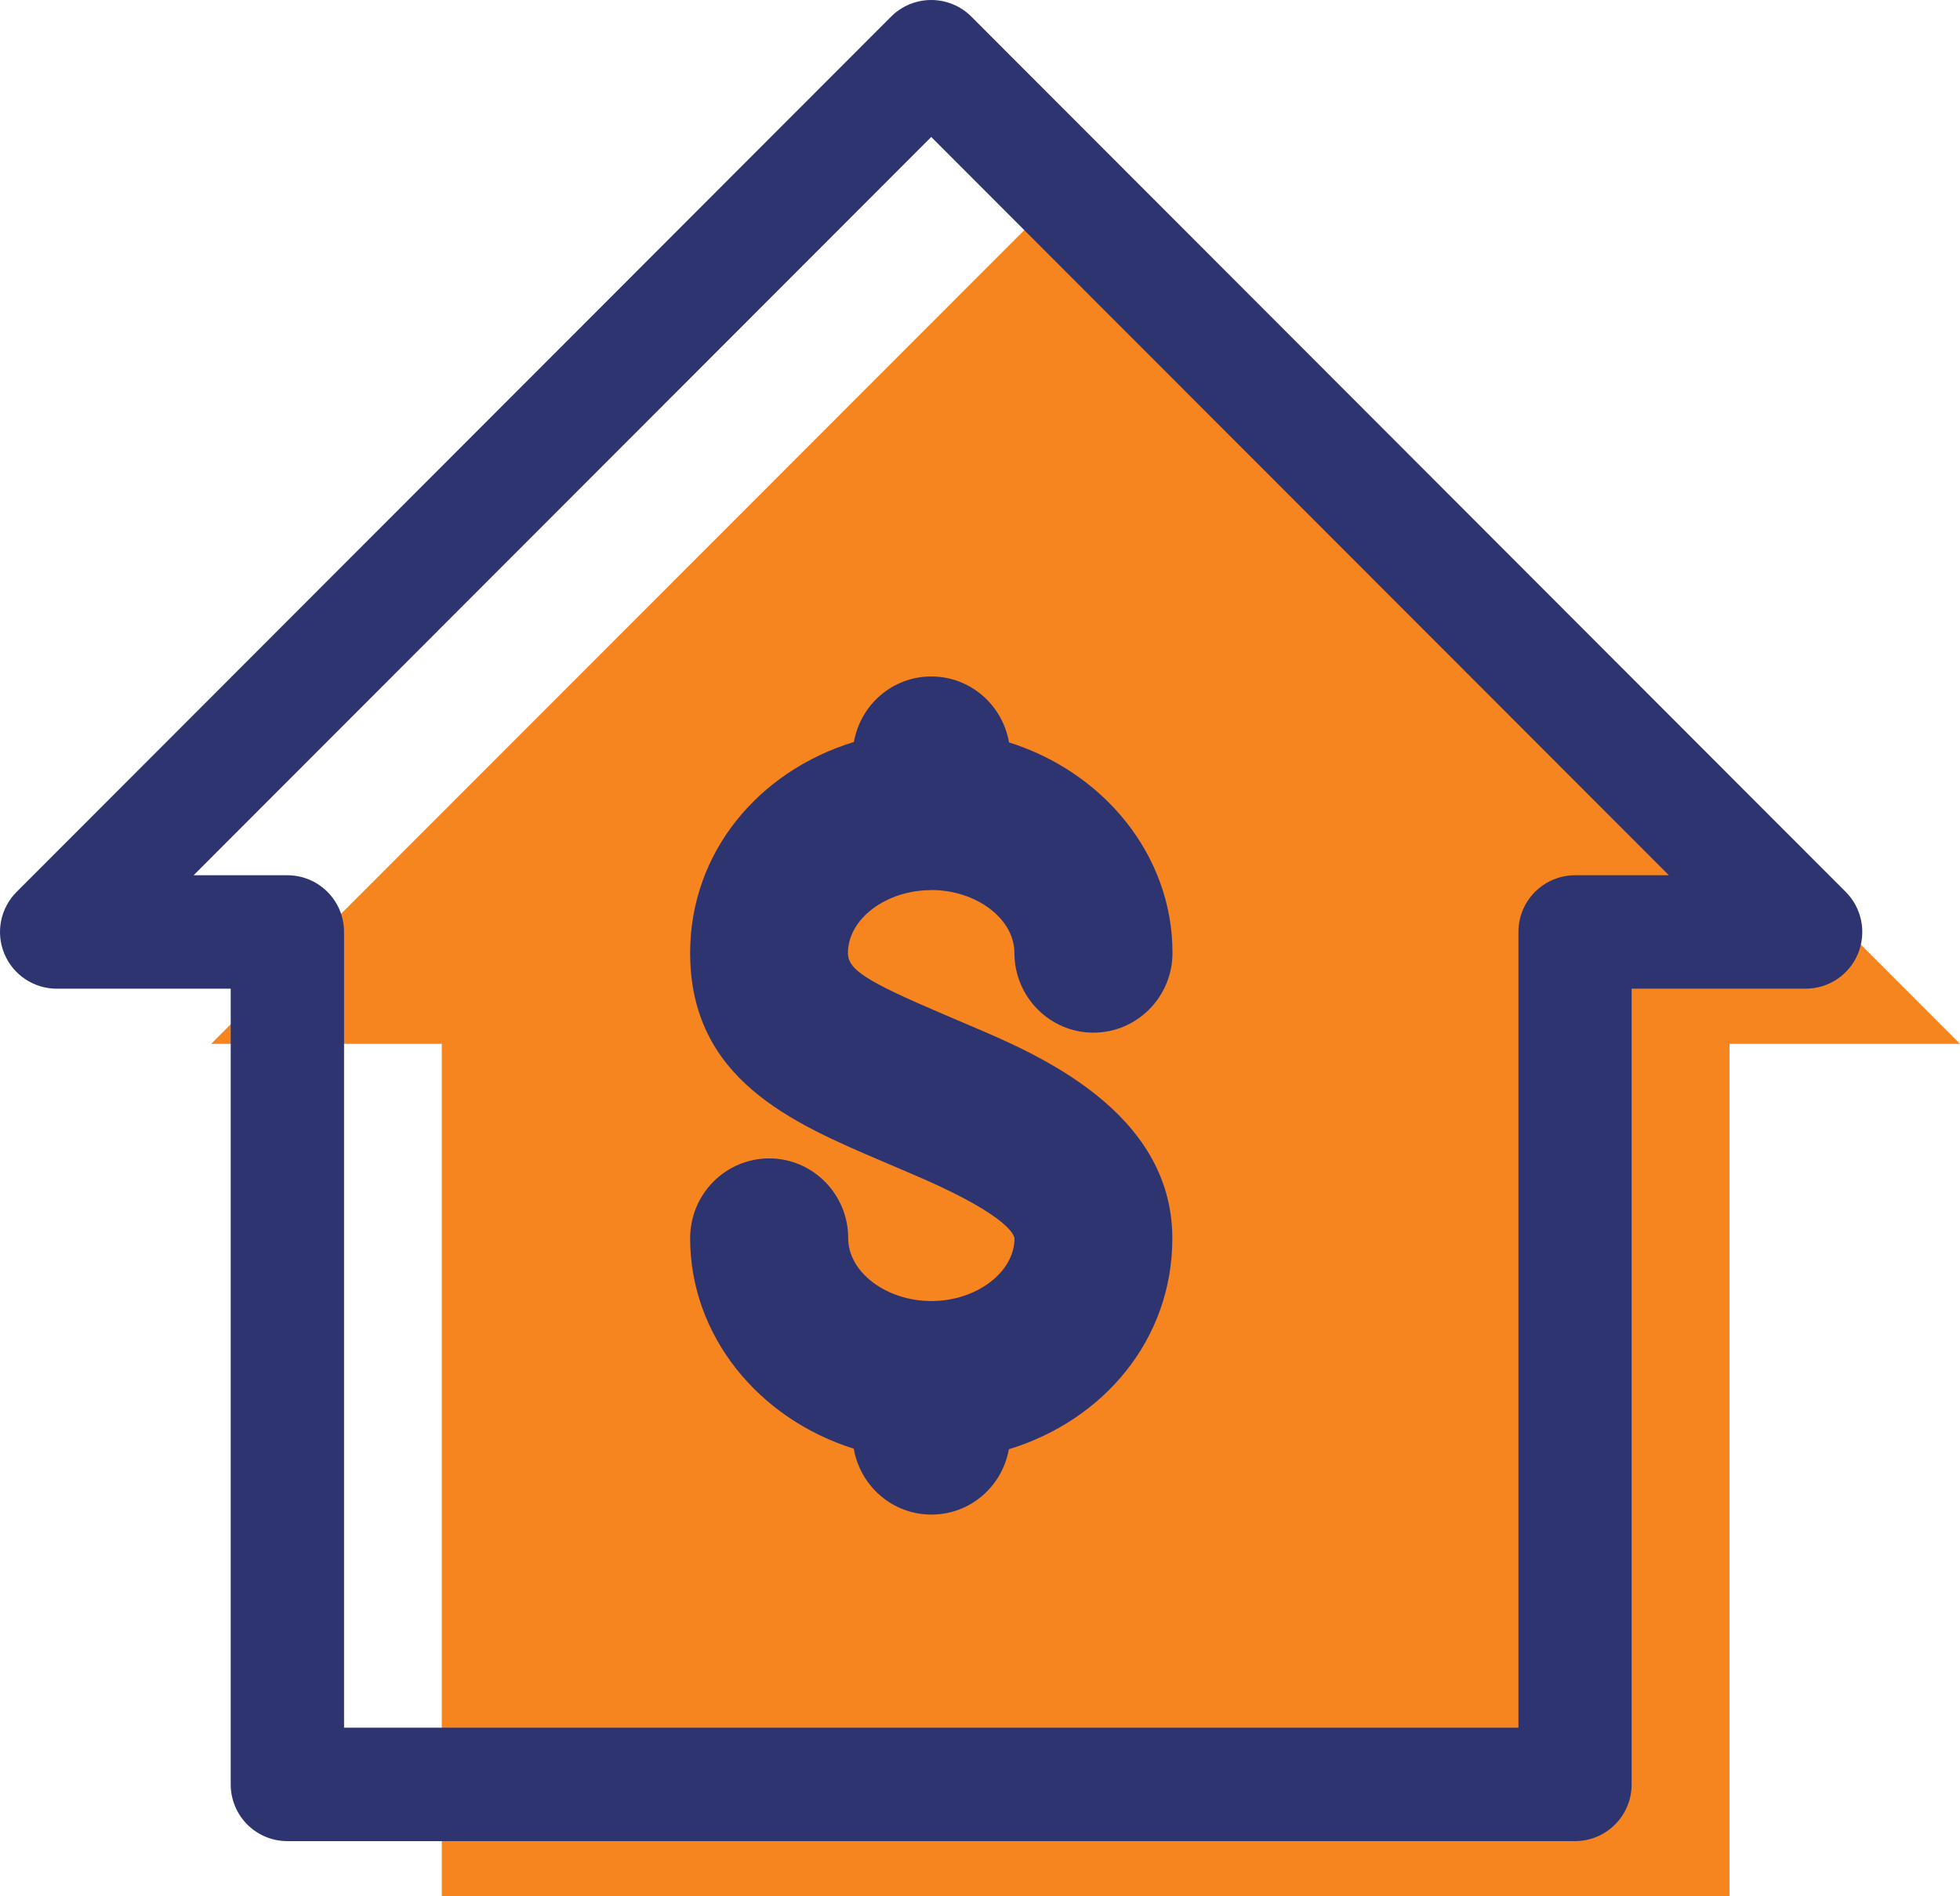
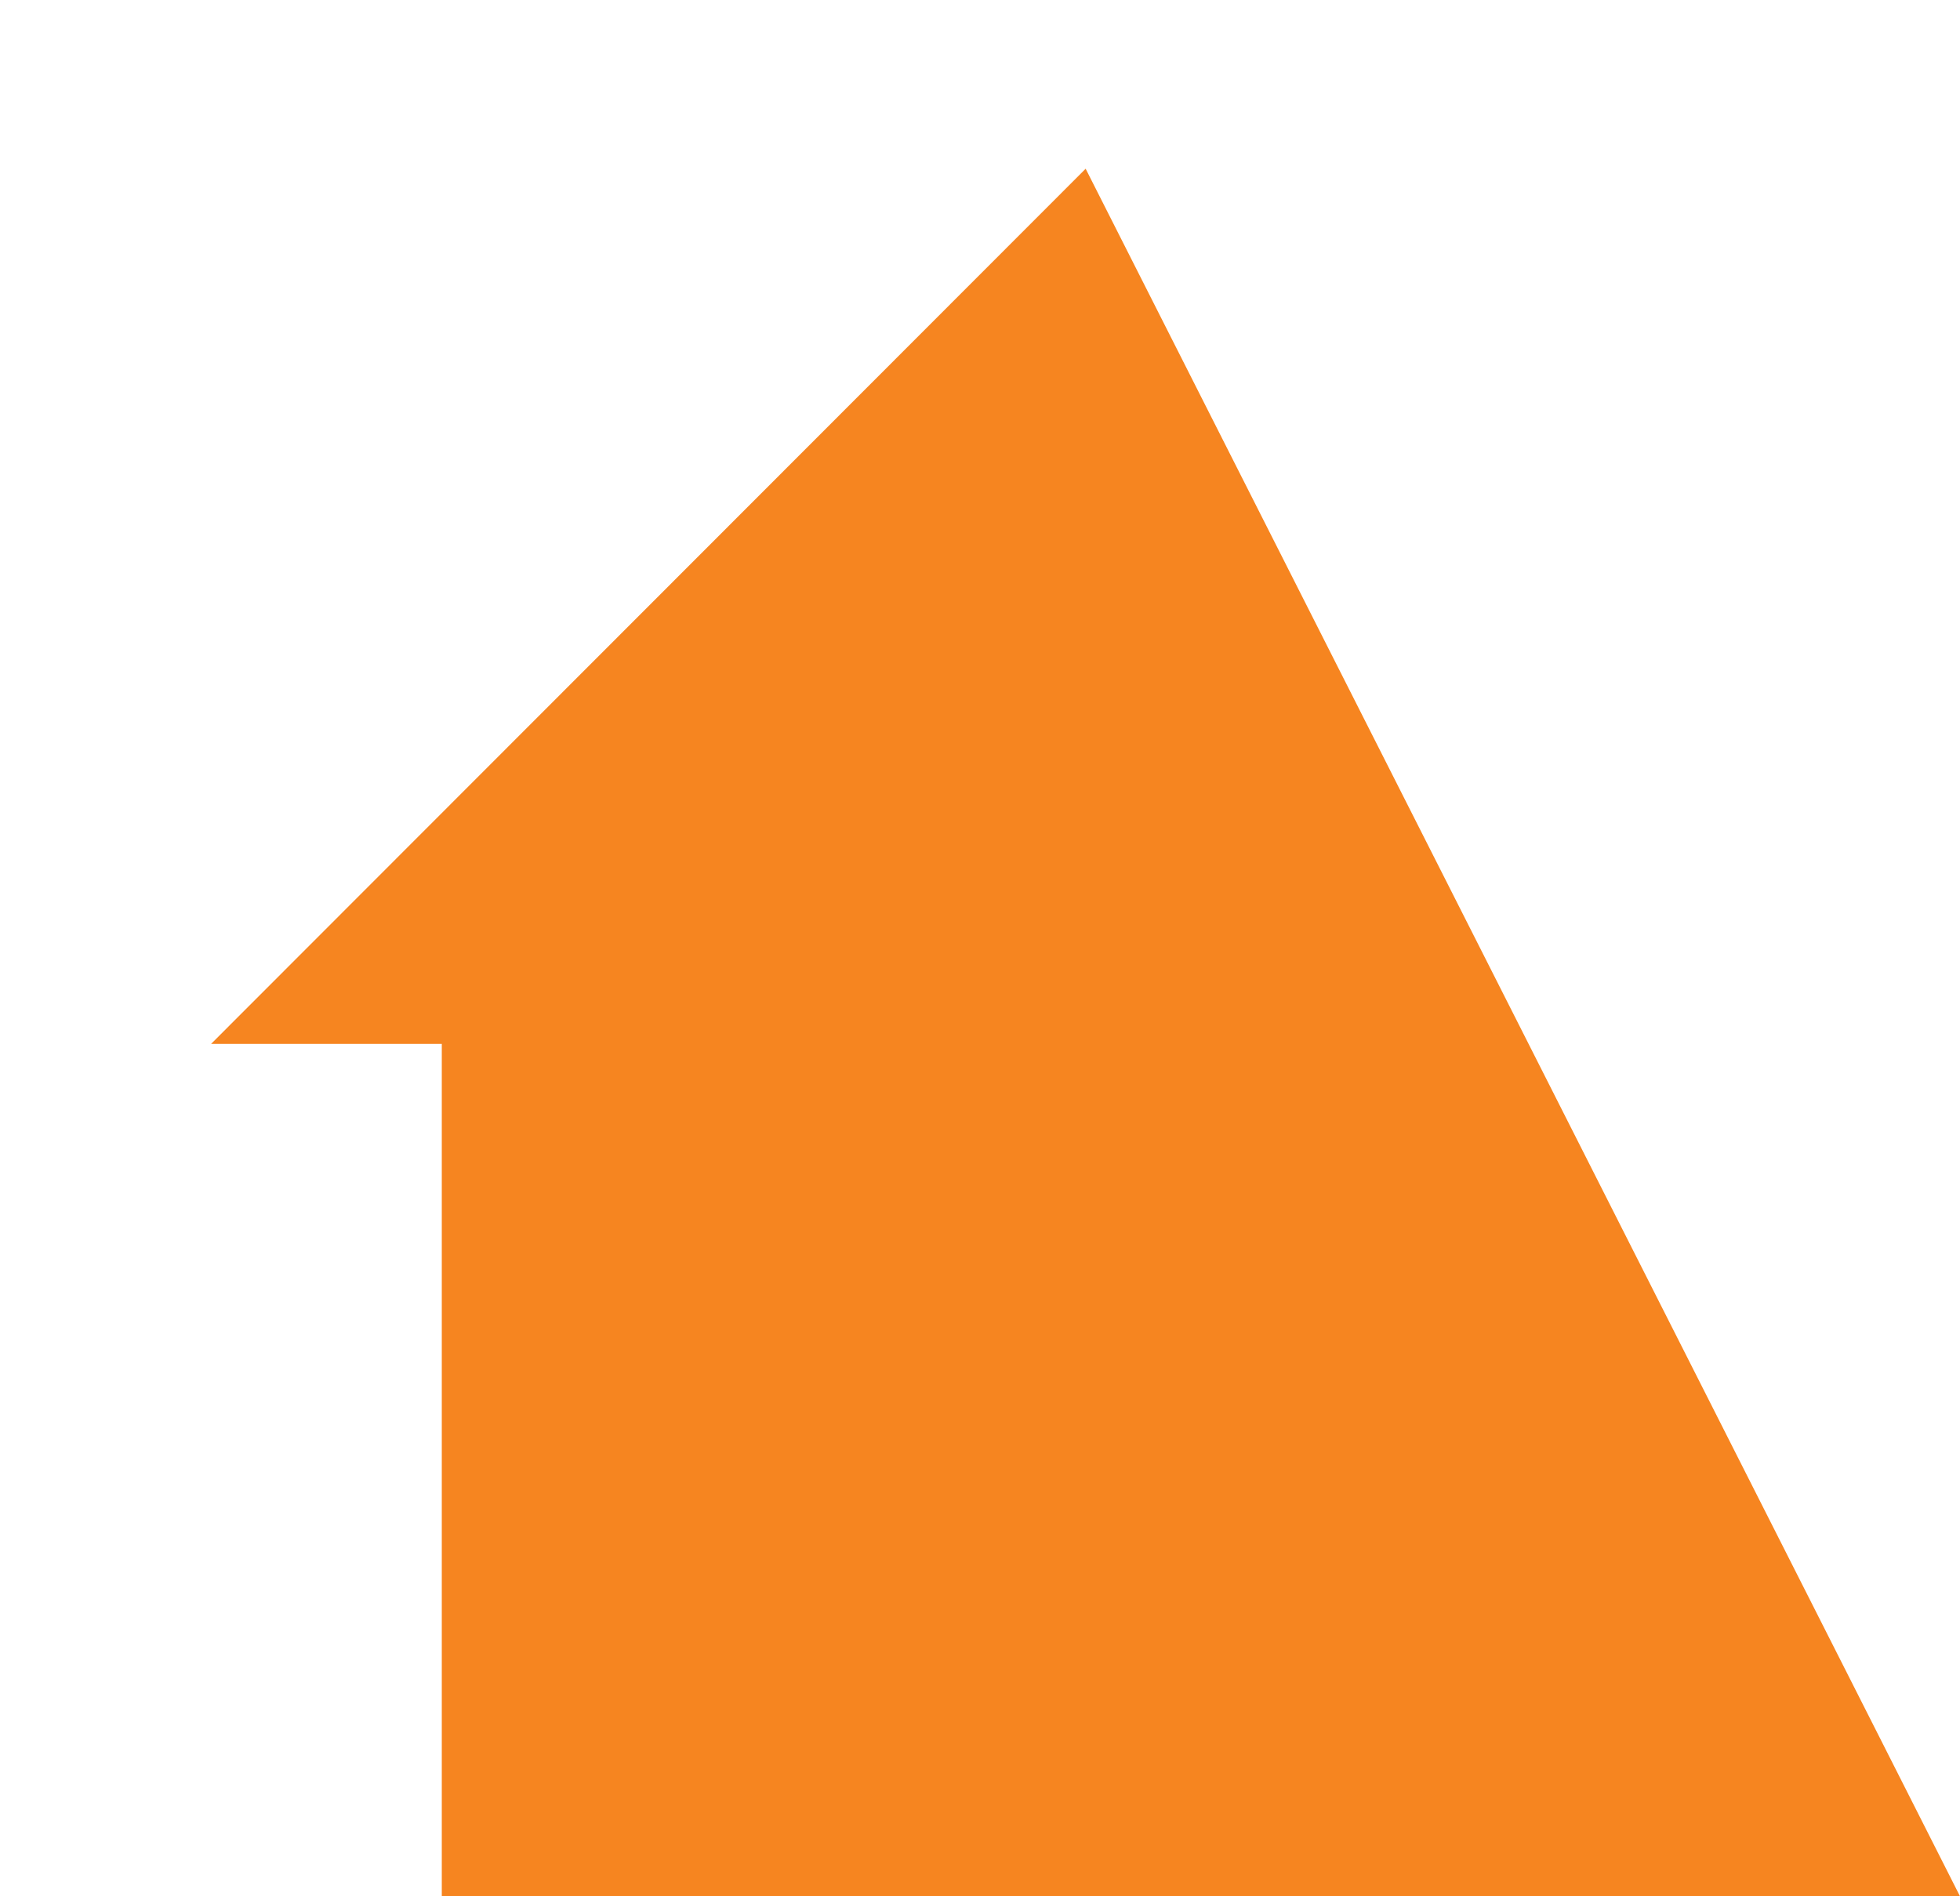
<svg xmlns="http://www.w3.org/2000/svg" width="62" height="60" viewBox="0 0 62 60" fill="none">
-   <path d="M34.342 5.339L6.679 33.028H13.975V60H54.709V33.028H62L34.342 5.339Z" fill="#F68520" />
-   <path d="M49.82 58.255H9.09C8.1 58.255 7.298 57.452 7.298 56.46V31.283H1.795C1.069 31.283 0.415 30.848 0.137 30.175C-0.141 29.506 0.011 28.735 0.527 28.219L28.189 0.525C28.525 0.188 28.983 0 29.457 0C29.933 0 30.39 0.188 30.726 0.525L58.384 28.219C58.895 28.73 59.051 29.502 58.773 30.175C58.496 30.848 57.841 31.283 57.115 31.283H51.613V56.46C51.613 57.452 50.81 58.255 49.82 58.255ZM10.883 54.666H48.032V29.489C48.032 28.497 48.834 27.694 49.825 27.694H52.791L29.457 4.334L6.124 27.694H9.09C10.081 27.694 10.883 28.497 10.883 29.489V54.666Z" fill="#2E3470" />
-   <path d="M29.457 28.161C30.883 28.161 32.088 29.071 32.088 30.148C32.088 31.543 33.208 32.674 34.588 32.674C35.969 32.674 37.089 31.543 37.089 30.148C37.089 27.061 34.92 24.437 31.918 23.49C31.712 22.306 30.694 21.404 29.462 21.404C28.23 21.404 27.221 22.297 27.011 23.477C24.004 24.397 21.831 26.963 21.831 30.152C21.831 34.154 25.066 35.532 27.916 36.747L28.808 37.129C31.721 38.362 32.061 39.008 32.092 39.179C32.092 40.256 30.887 41.166 29.462 41.166C28.037 41.166 26.831 40.256 26.831 39.179C26.831 37.784 25.711 36.653 24.331 36.653C22.951 36.653 21.831 37.784 21.831 39.179C21.831 42.266 23.999 44.895 27.006 45.837C27.212 47.021 28.23 47.923 29.462 47.923C30.694 47.923 31.703 47.03 31.913 45.855C34.916 44.939 37.084 42.378 37.084 39.184C37.084 35.164 32.796 33.347 30.735 32.472L29.852 32.095C27.392 31.045 26.823 30.682 26.823 30.152C26.823 29.076 28.028 28.165 29.453 28.165L29.457 28.161Z" fill="#2E3470" />
+   <path d="M34.342 5.339L6.679 33.028H13.975V60H54.709H62L34.342 5.339Z" fill="#F68520" />
</svg>